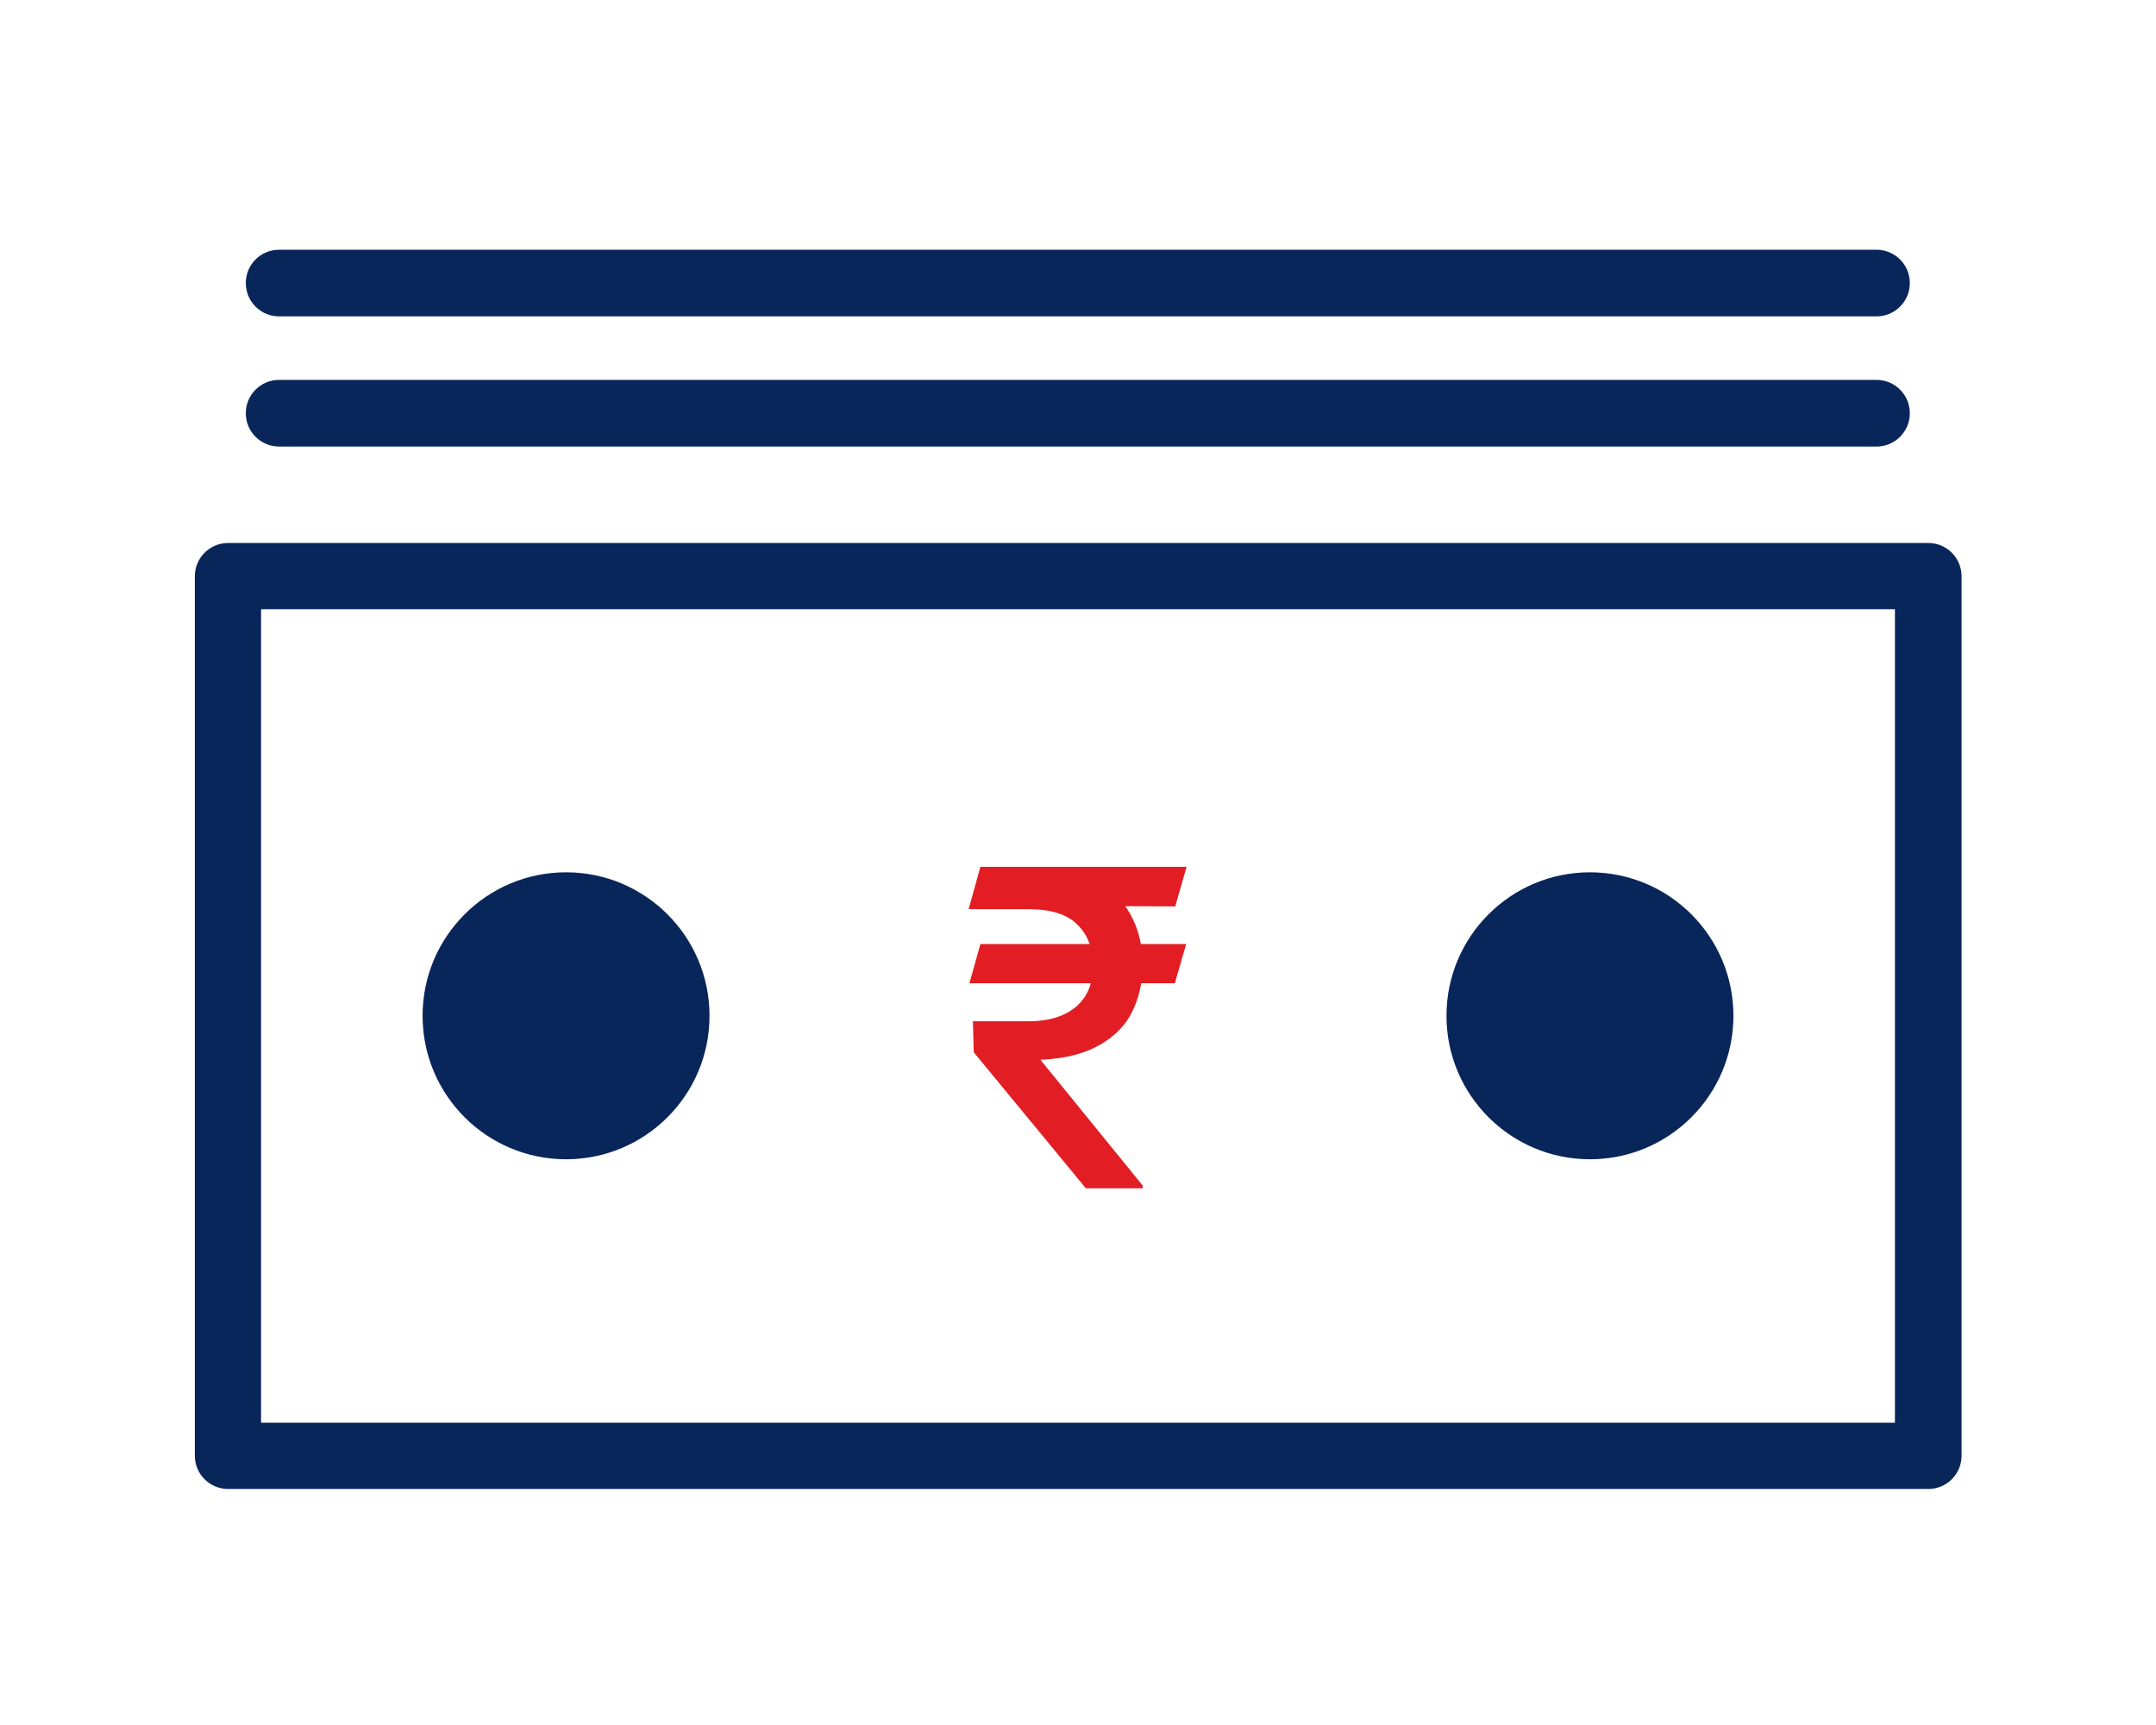
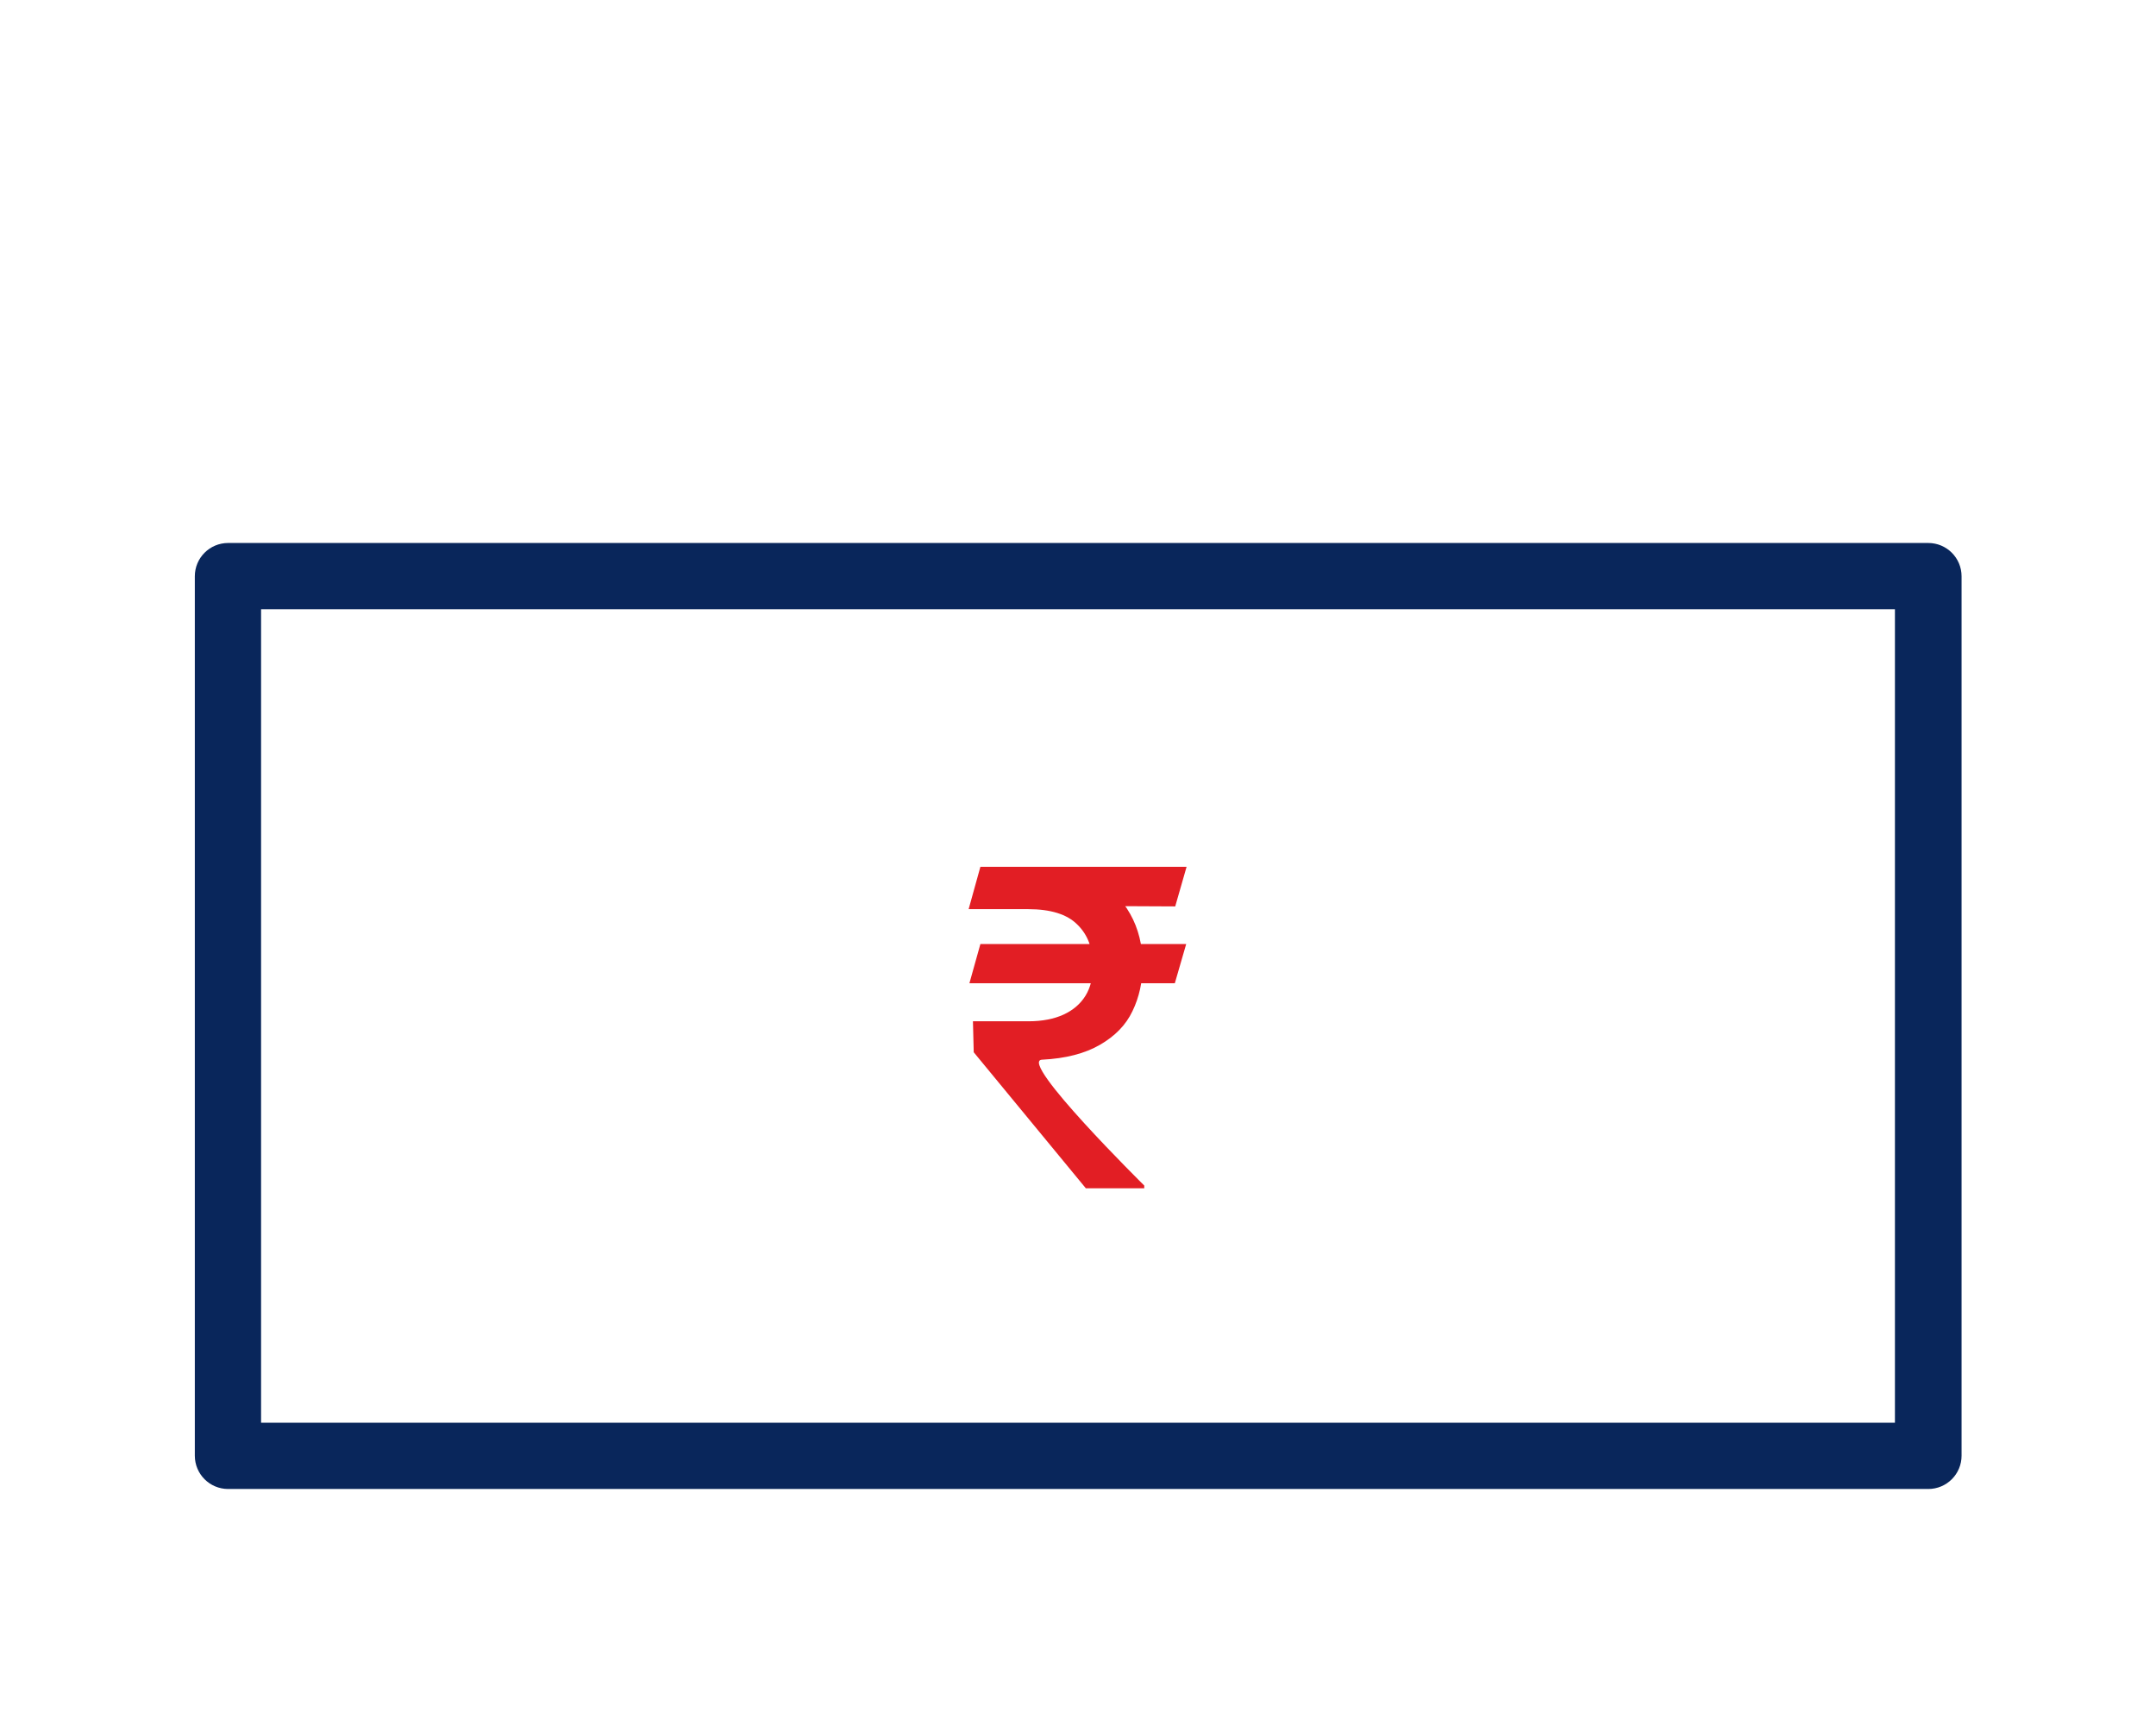
<svg xmlns="http://www.w3.org/2000/svg" id="Layer_1" version="1.1" viewBox="0 0 55 44">
  <defs>
    <style>
      .st0 {
        fill: #09265b;
      }

      .st1 {
        fill: none;
      }

      .st2 {
        fill: #e21e24;
      }

      .st3 {
        clip-path: url(#clippath);
      }
    </style>
    <clipPath id="clippath">
      <rect class="st1" x="4.97" y="4.05" width="45.06" height="36.26" />
    </clipPath>
  </defs>
  <g class="st3">
    <g>
      <g>
-         <path class="st2" d="M27.7,30.31l-2.86-3.47-.02-.79h1.42c.35,0,.65-.06.89-.17.24-.11.43-.27.56-.48.13-.21.19-.46.19-.76,0-.45-.13-.8-.4-1.06-.26-.26-.68-.39-1.25-.39h-1.52l.3-1.08h1.22c.66,0,1.21.11,1.64.32.43.21.75.5.96.88.21.37.32.81.32,1.29,0,.44-.09.84-.26,1.19-.17.36-.45.64-.83.86-.38.22-.87.35-1.48.38h-.04s2.61,3.21,2.61,3.21v.07h-1.47ZM30.26,24.08l-.29,1h-5.24l.28-1h5.25ZM30.27,22.11l-.29,1.01-4.2-.02.28-.99h4.21Z" />
+         <path class="st2" d="M27.7,30.31l-2.86-3.47-.02-.79h1.42c.35,0,.65-.06.89-.17.24-.11.43-.27.56-.48.13-.21.19-.46.19-.76,0-.45-.13-.8-.4-1.06-.26-.26-.68-.39-1.25-.39h-1.52l.3-1.08h1.22c.66,0,1.21.11,1.64.32.43.21.75.5.96.88.21.37.32.81.32,1.29,0,.44-.09.84-.26,1.19-.17.36-.45.64-.83.86-.38.22-.87.35-1.48.38s2.61,3.21,2.61,3.21v.07h-1.47ZM30.26,24.08l-.29,1h-5.24l.28-1h5.25ZM30.27,22.11l-.29,1.01-4.2-.02.28-.99h4.21Z" />
        <path class="st0" d="M49.19,37.98H5.82c-.47,0-.85-.38-.85-.85V14.7c0-.47.38-.85.85-.85h43.37c.47,0,.85.38.85.85v22.43c0,.47-.38.85-.85.85ZM6.66,36.29h41.68V15.54H6.66v20.74Z" />
        <g>
-           <circle class="st0" cx="40.56" cy="25.91" r="3.66" />
-           <circle class="st0" cx="14.44" cy="25.91" r="3.66" />
-         </g>
+           </g>
      </g>
-       <path class="st0" d="M47.88,11.39H7.12c-.47,0-.85-.38-.85-.85s.38-.85.85-.85h40.75c.47,0,.85.38.85.85s-.38.85-.85.85Z" />
-       <path class="st0" d="M47.88,8.07H7.12c-.47,0-.85-.38-.85-.85s.38-.85.85-.85h40.75c.47,0,.85.38.85.85s-.38.85-.85.85Z" />
    </g>
  </g>
</svg>